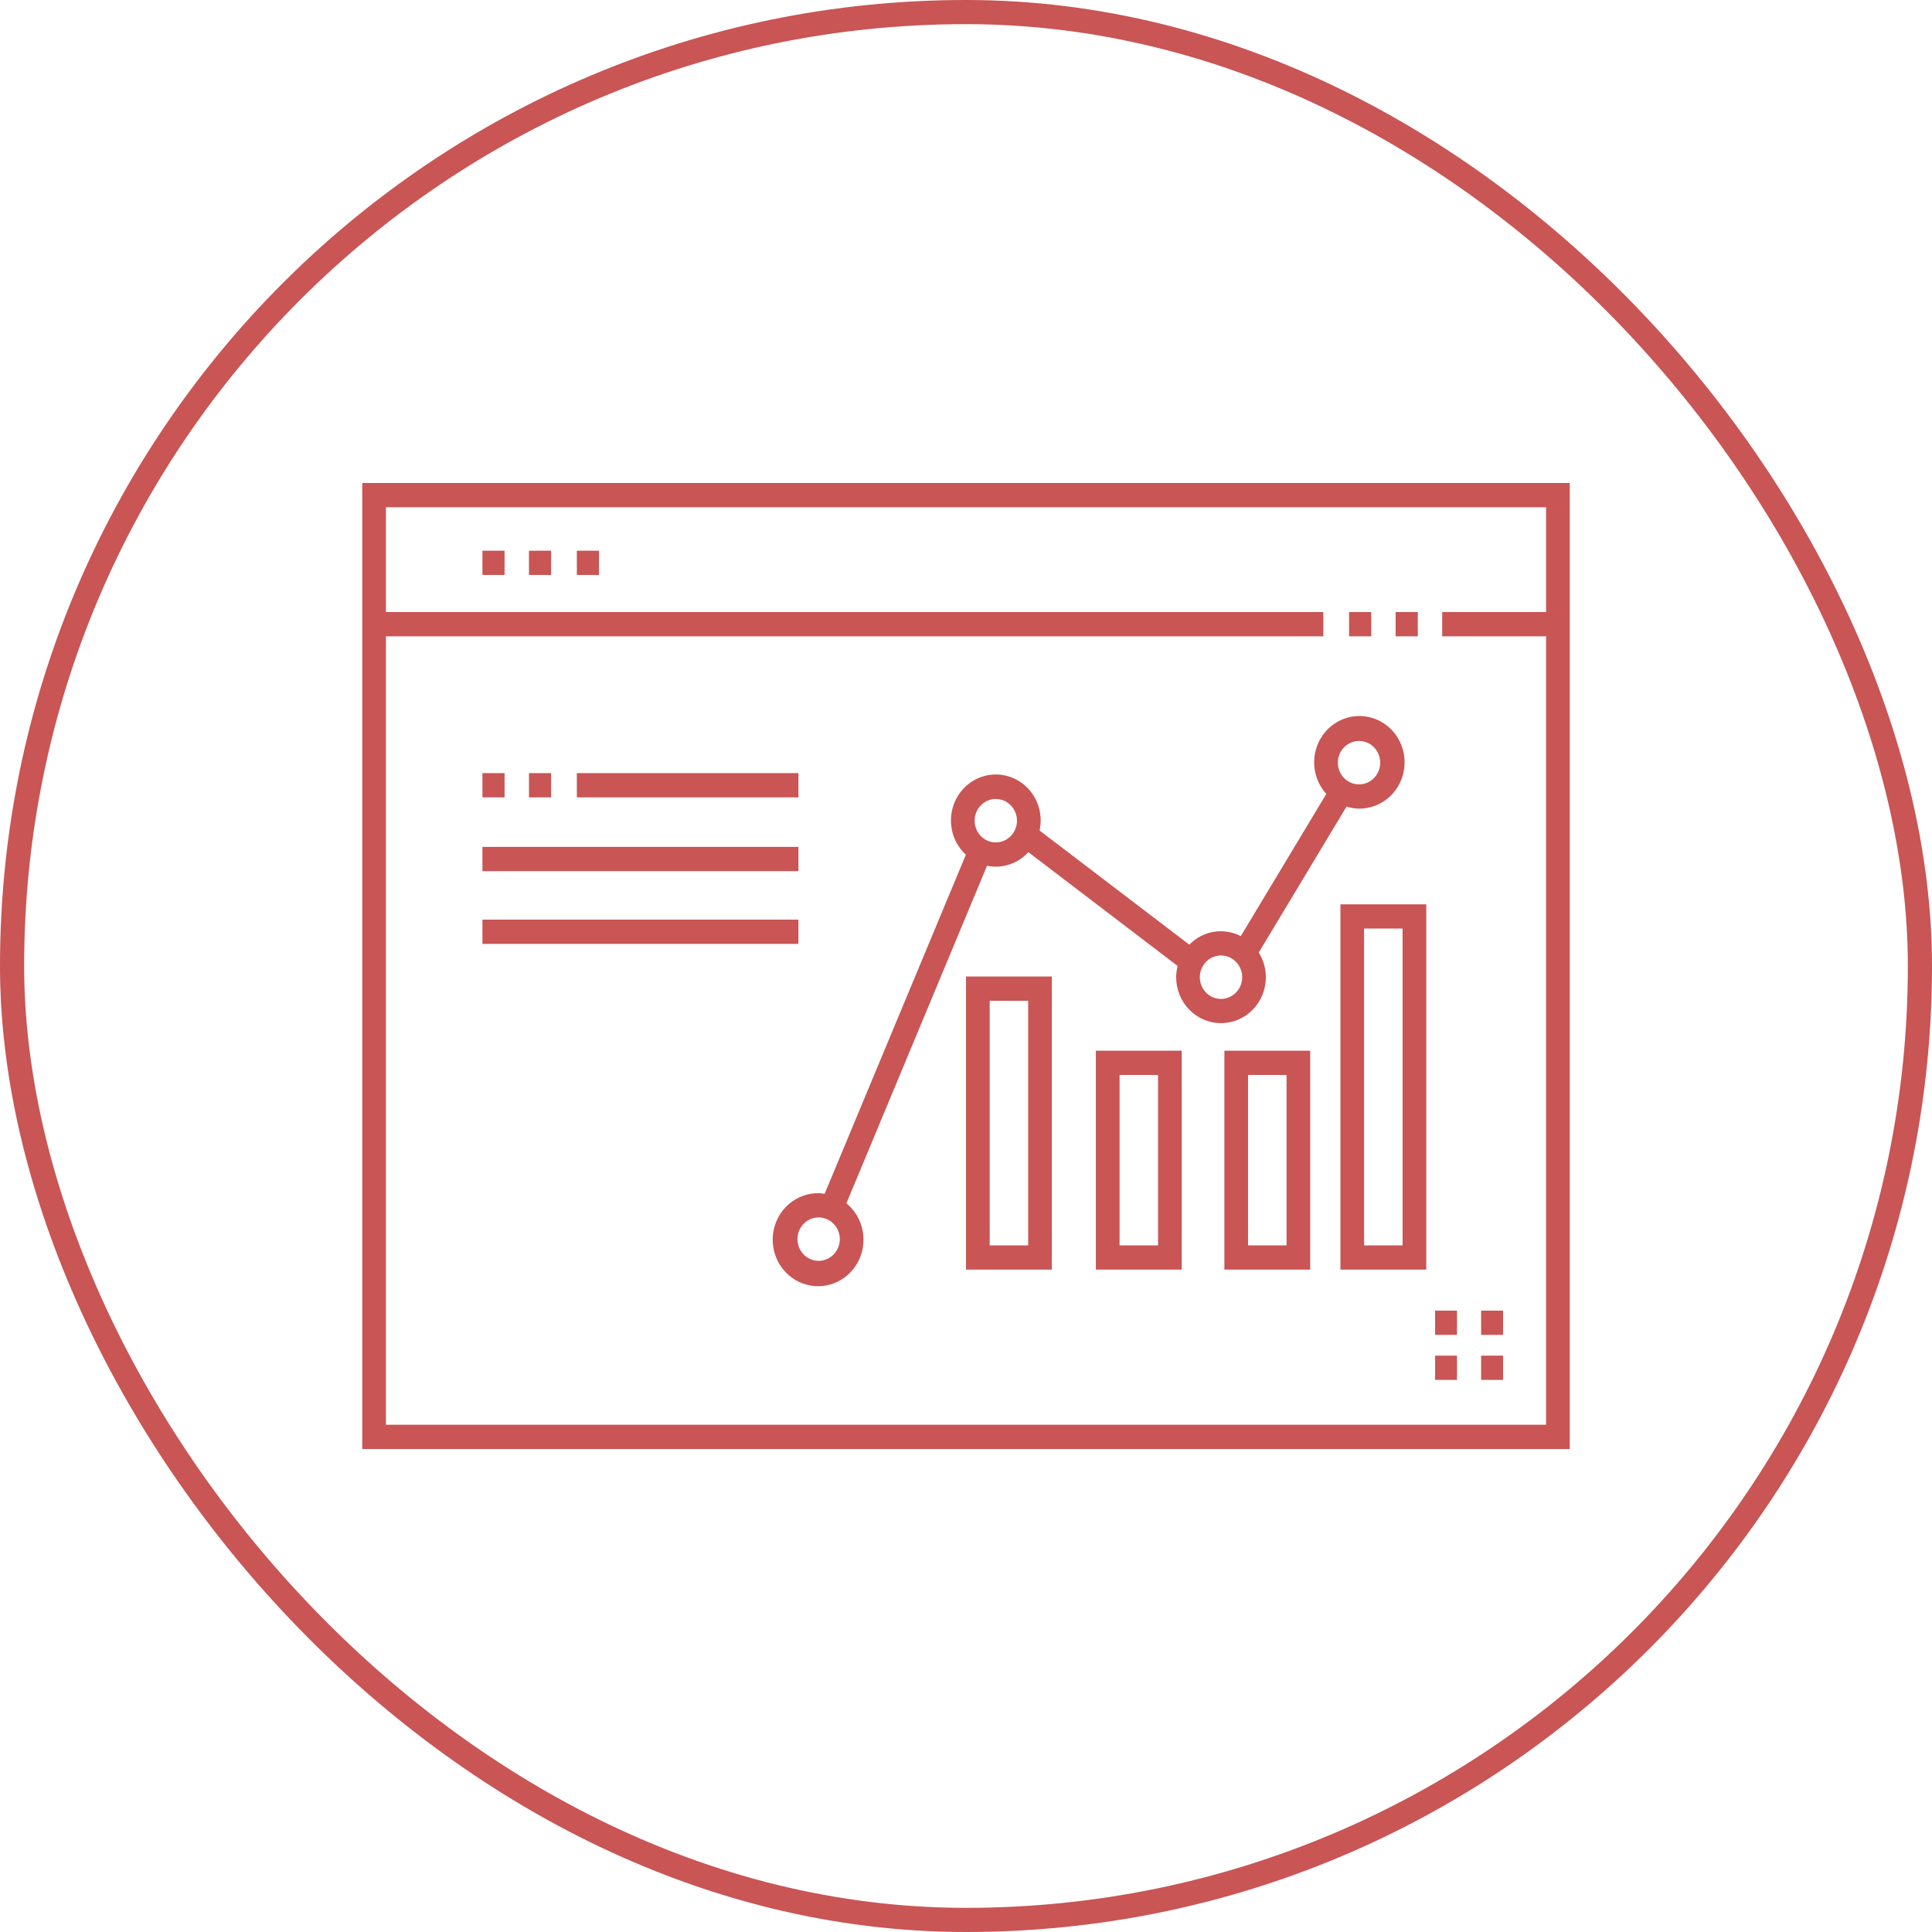
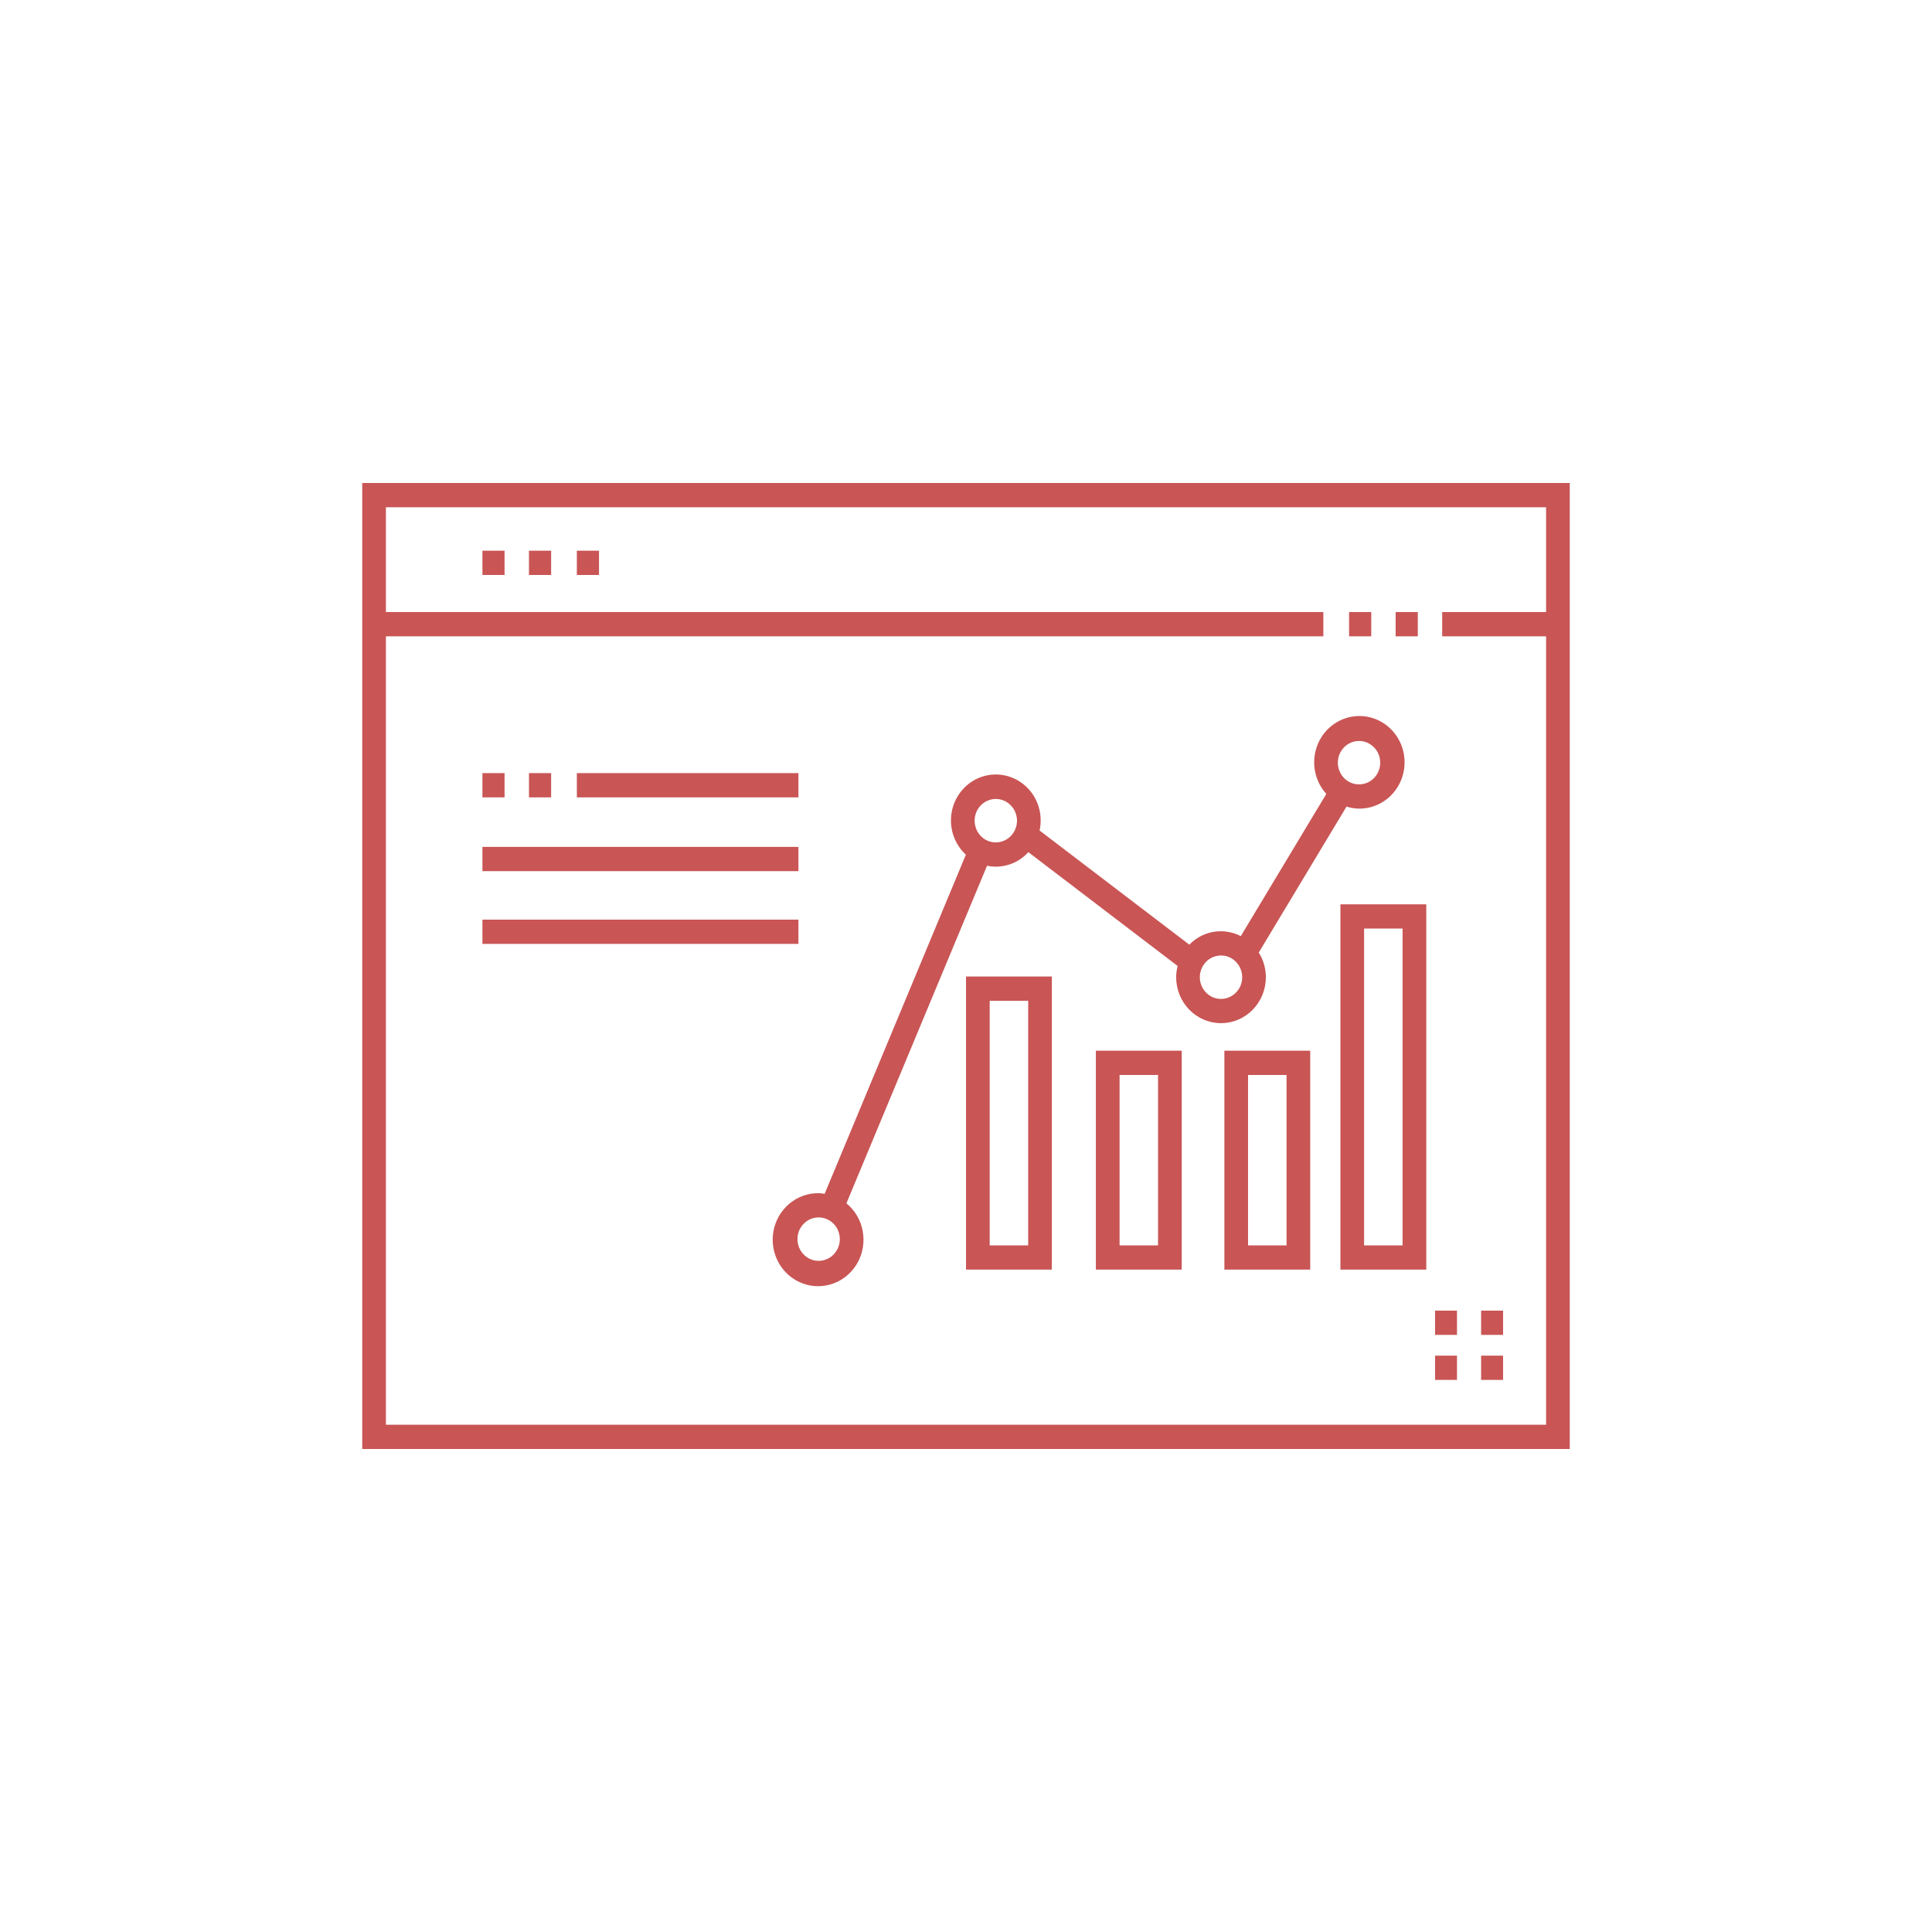
<svg xmlns="http://www.w3.org/2000/svg" width="80" height="80" viewBox="0 0 80 80" fill="none">
-   <rect x="0.5" y="0.5" width="79" height="79" rx="39.5" stroke="#C95555" />
  <path d="M52.417 40.464C52.416 40.102 52.314 39.747 52.122 39.443L55.757 33.399C55.925 33.453 56.099 33.481 56.275 33.484C56.706 33.487 57.125 33.338 57.461 33.062C57.797 32.785 58.03 32.398 58.12 31.967C58.21 31.535 58.152 31.085 57.956 30.692C57.759 30.299 57.436 29.987 57.041 29.81C56.647 29.632 56.205 29.6 55.789 29.718C55.374 29.836 55.011 30.097 54.761 30.457C54.512 30.817 54.392 31.254 54.421 31.695C54.45 32.135 54.626 32.552 54.92 32.875L51.378 38.764C51.033 38.584 50.64 38.522 50.257 38.585C49.874 38.648 49.521 38.834 49.248 39.117L43.047 34.39C43.119 34.063 43.105 33.722 43.007 33.402C42.909 33.082 42.73 32.795 42.489 32.569C42.247 32.342 41.952 32.185 41.632 32.114C41.312 32.042 40.98 32.058 40.668 32.16C40.356 32.263 40.077 32.447 39.857 32.696C39.637 32.945 39.486 33.248 39.418 33.576C39.349 33.904 39.367 34.244 39.468 34.563C39.57 34.882 39.752 35.167 39.995 35.391L34.147 49.433C34.064 49.419 33.981 49.41 33.898 49.407C33.453 49.402 33.02 49.558 32.677 49.849C32.334 50.139 32.103 50.545 32.025 50.994C31.946 51.442 32.026 51.905 32.249 52.299C32.472 52.694 32.825 52.994 33.244 53.147C33.663 53.3 34.122 53.296 34.538 53.135C34.955 52.975 35.302 52.668 35.519 52.27C35.735 51.871 35.806 51.407 35.72 50.96C35.634 50.513 35.396 50.112 35.048 49.827L40.871 35.849C41.179 35.913 41.499 35.895 41.798 35.796C42.098 35.698 42.368 35.522 42.582 35.286L48.764 39.999C48.724 40.15 48.703 40.307 48.702 40.464C48.702 40.968 48.897 41.453 49.246 41.809C49.594 42.166 50.067 42.367 50.559 42.367C51.052 42.367 51.525 42.166 51.873 41.809C52.221 41.453 52.417 40.968 52.417 40.464ZM33.897 52.209C33.724 52.209 33.554 52.156 33.41 52.057C33.266 51.958 33.154 51.818 33.087 51.654C33.021 51.49 33.004 51.309 33.037 51.135C33.071 50.96 33.155 50.8 33.278 50.675C33.4 50.549 33.556 50.463 33.727 50.429C33.897 50.394 34.073 50.412 34.233 50.48C34.394 50.548 34.531 50.663 34.627 50.81C34.724 50.958 34.775 51.132 34.775 51.31C34.775 51.548 34.683 51.777 34.518 51.945C34.353 52.114 34.13 52.209 33.897 52.209ZM41.235 34.882C41.061 34.882 40.891 34.83 40.747 34.731C40.602 34.632 40.49 34.492 40.423 34.327C40.357 34.163 40.34 33.982 40.373 33.808C40.407 33.633 40.491 33.473 40.614 33.348C40.736 33.222 40.893 33.136 41.063 33.101C41.233 33.067 41.41 33.084 41.57 33.152C41.73 33.22 41.867 33.336 41.964 33.483C42.06 33.631 42.112 33.805 42.112 33.983C42.112 34.221 42.019 34.45 41.855 34.618C41.69 34.787 41.467 34.882 41.235 34.882ZM56.275 30.682C56.449 30.682 56.618 30.735 56.762 30.834C56.907 30.933 57.019 31.073 57.085 31.237C57.152 31.401 57.169 31.582 57.135 31.756C57.101 31.931 57.018 32.091 56.895 32.216C56.772 32.342 56.616 32.428 56.446 32.462C56.275 32.497 56.099 32.479 55.939 32.411C55.778 32.343 55.641 32.228 55.545 32.08C55.449 31.932 55.397 31.759 55.397 31.581C55.397 31.342 55.49 31.114 55.655 30.945C55.819 30.777 56.042 30.682 56.275 30.682ZM50.559 41.363C50.386 41.363 50.216 41.31 50.072 41.212C49.927 41.113 49.815 40.973 49.748 40.808C49.682 40.644 49.664 40.463 49.698 40.289C49.732 40.114 49.816 39.954 49.938 39.829C50.061 39.703 50.217 39.617 50.388 39.582C50.558 39.548 50.734 39.565 50.895 39.633C51.055 39.701 51.192 39.817 51.289 39.964C51.385 40.112 51.437 40.286 51.437 40.464C51.437 40.702 51.344 40.931 51.18 41.099C51.015 41.268 50.792 41.363 50.559 41.363ZM40.001 52.572H43.555V40.435H40.001V52.572ZM40.981 41.44H42.575V51.568H40.981V41.44ZM45.378 52.572H48.933V43.507H45.378L45.378 52.572ZM46.359 44.511H47.952V51.568H46.359L46.359 44.511ZM50.699 52.572H54.253V43.507H50.699L50.699 52.572ZM51.679 44.511H53.273V51.568H51.679L51.679 44.511ZM55.504 52.572H59.059V37.446H55.504V52.572ZM56.484 38.45H58.078V51.568H56.484V38.45ZM33.061 39.085H19.976V38.081H33.061L33.061 39.085ZM33.061 36.073H19.976V35.068H33.061L33.061 36.073ZM15 20V60H65V20H15ZM15.98 58.996V26.348H54.797V25.343H15.98V21.004H64.02V25.343H59.718V26.348H64.02V58.996H15.98ZM19.976 22.804H20.893V23.808H19.976V22.804ZM21.903 22.804H22.821V23.808H21.903V22.804ZM23.886 22.804H24.804V23.808H23.886L23.886 22.804ZM58.708 26.348H57.79V25.343H58.708V26.348ZM56.781 26.348H55.863V25.343H56.781V26.348ZM61.33 56.134H62.239V57.139H61.33V56.134ZM59.423 56.134H60.331V57.139H59.423L59.423 56.134ZM61.33 54.27H62.239V55.274H61.33V54.27ZM59.423 54.27H60.331V55.274H59.423L59.423 54.27ZM20.893 33.017H19.976V32.013H20.893V33.017ZM22.821 33.017H21.904V32.013H22.821V33.017ZM33.061 33.017H23.886V32.013H33.061L33.061 33.017Z" fill="#C95555" />
</svg>